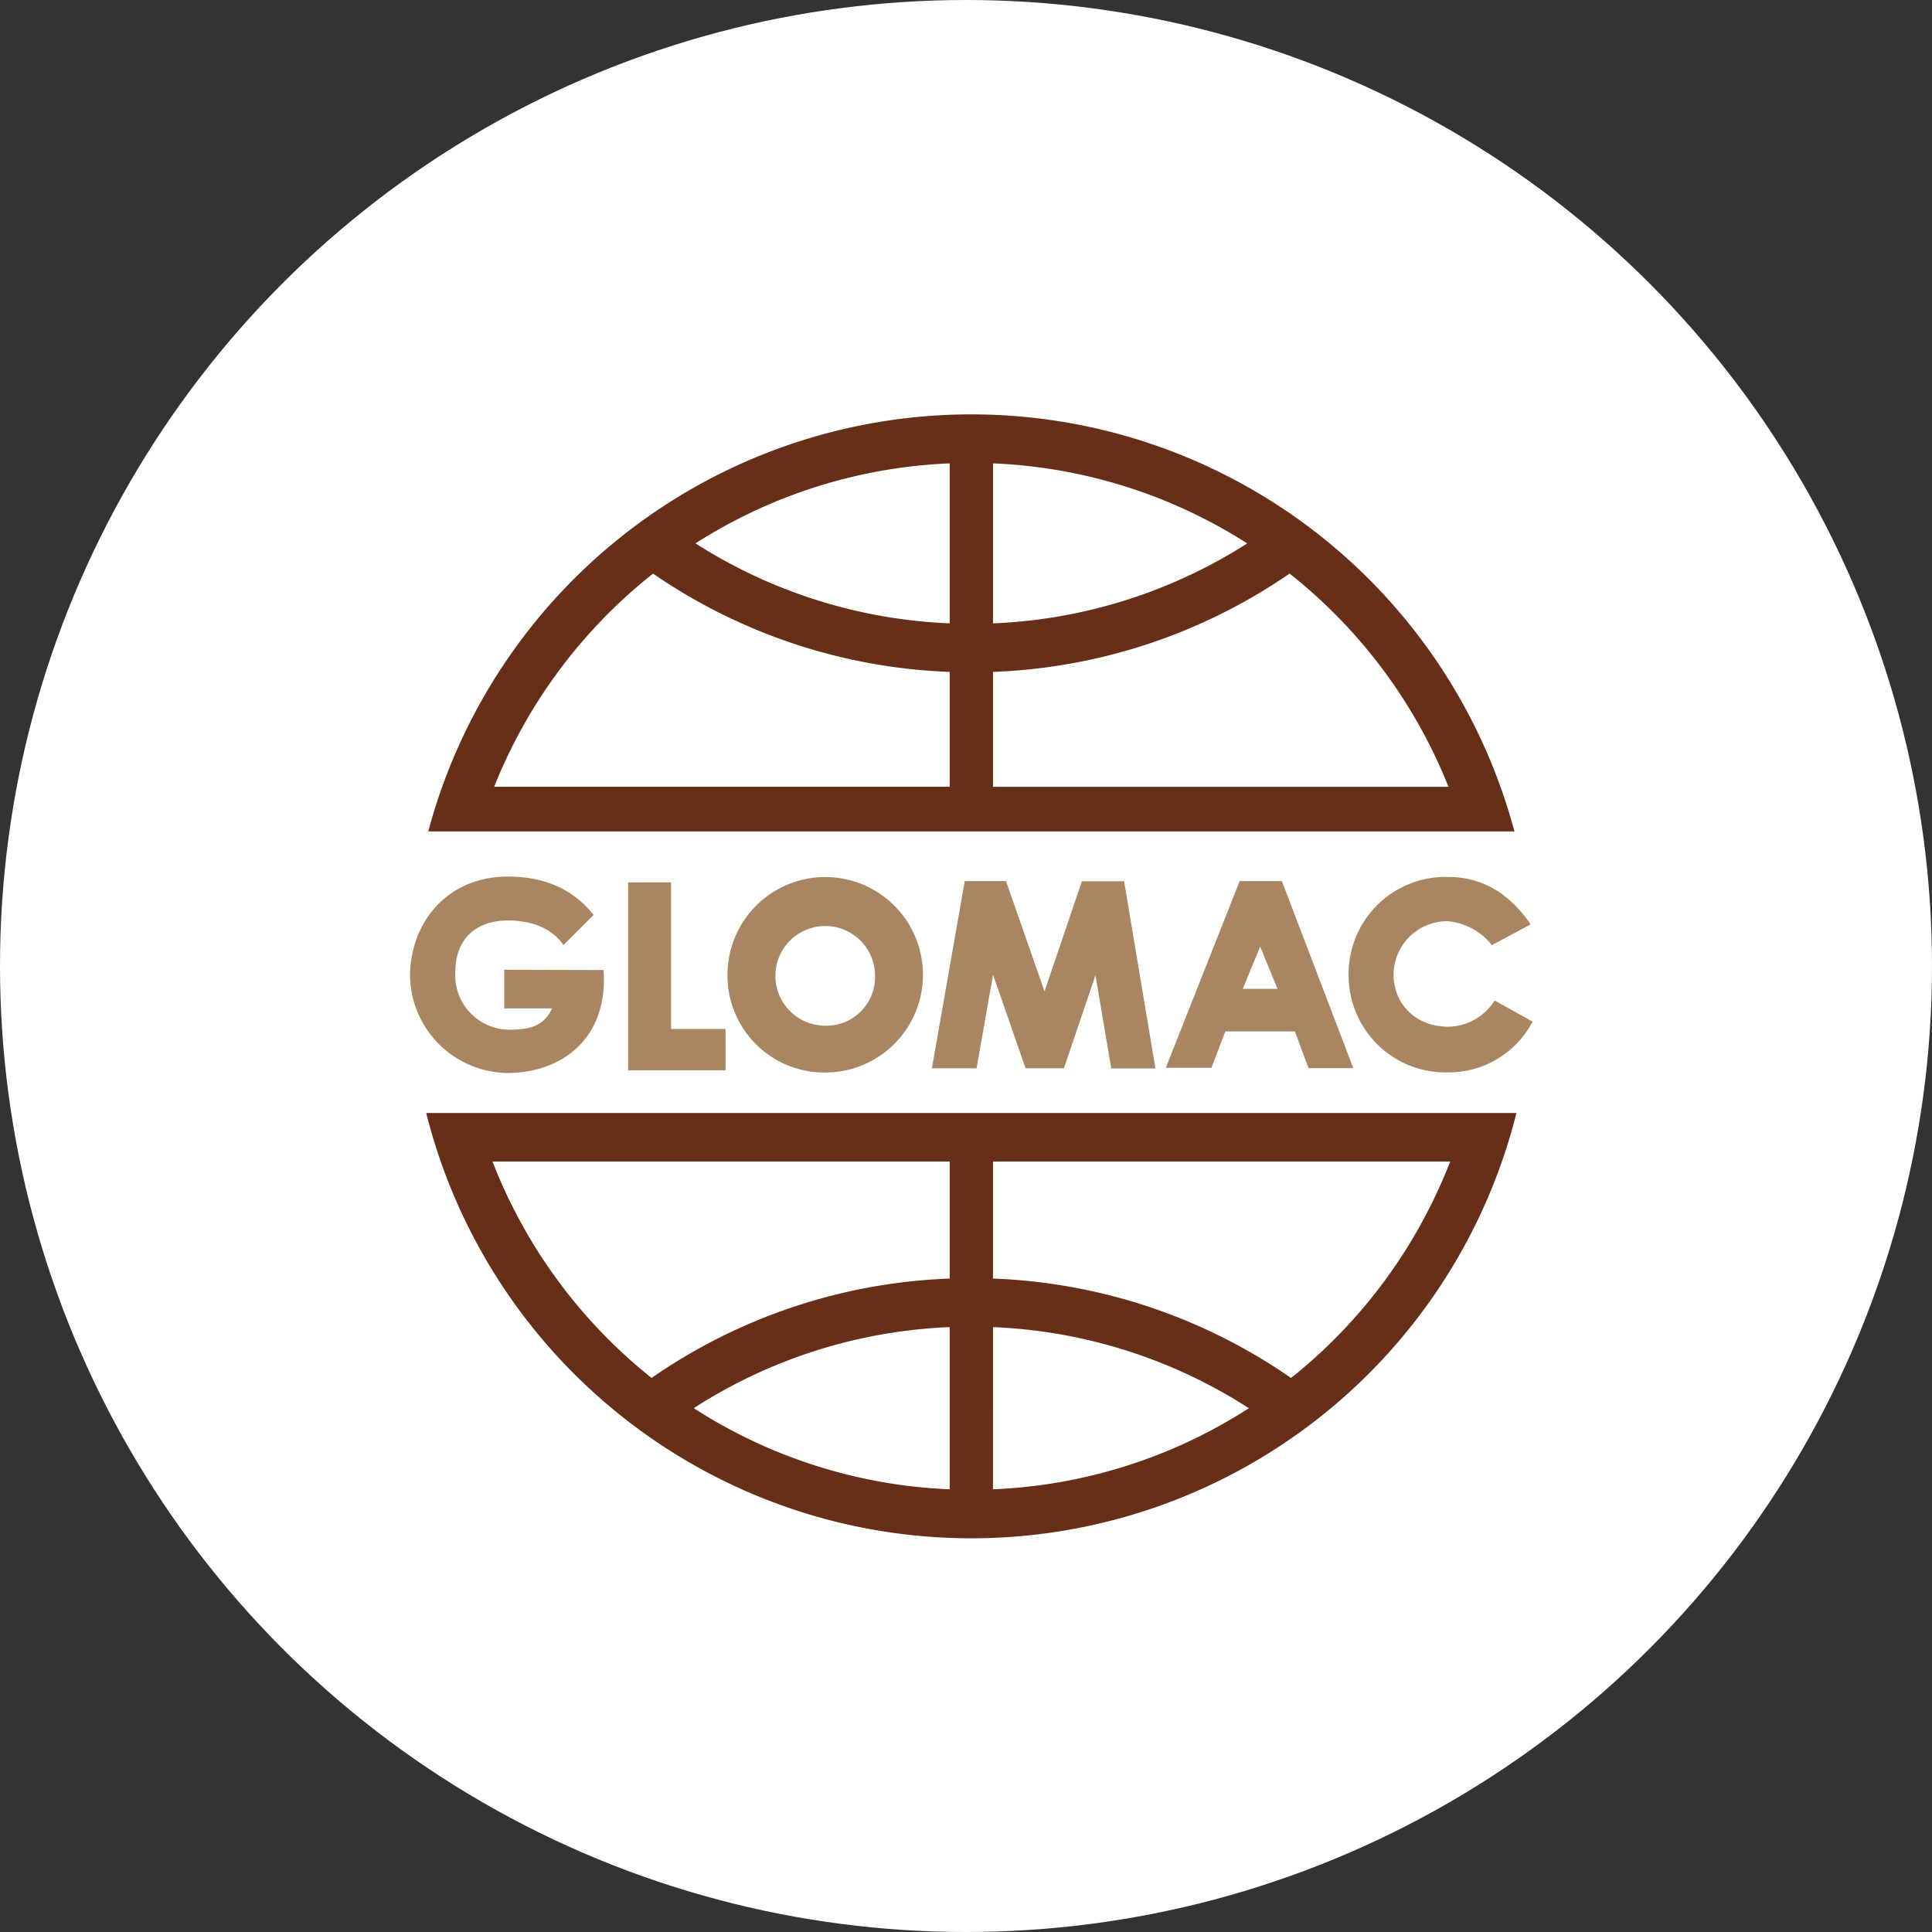
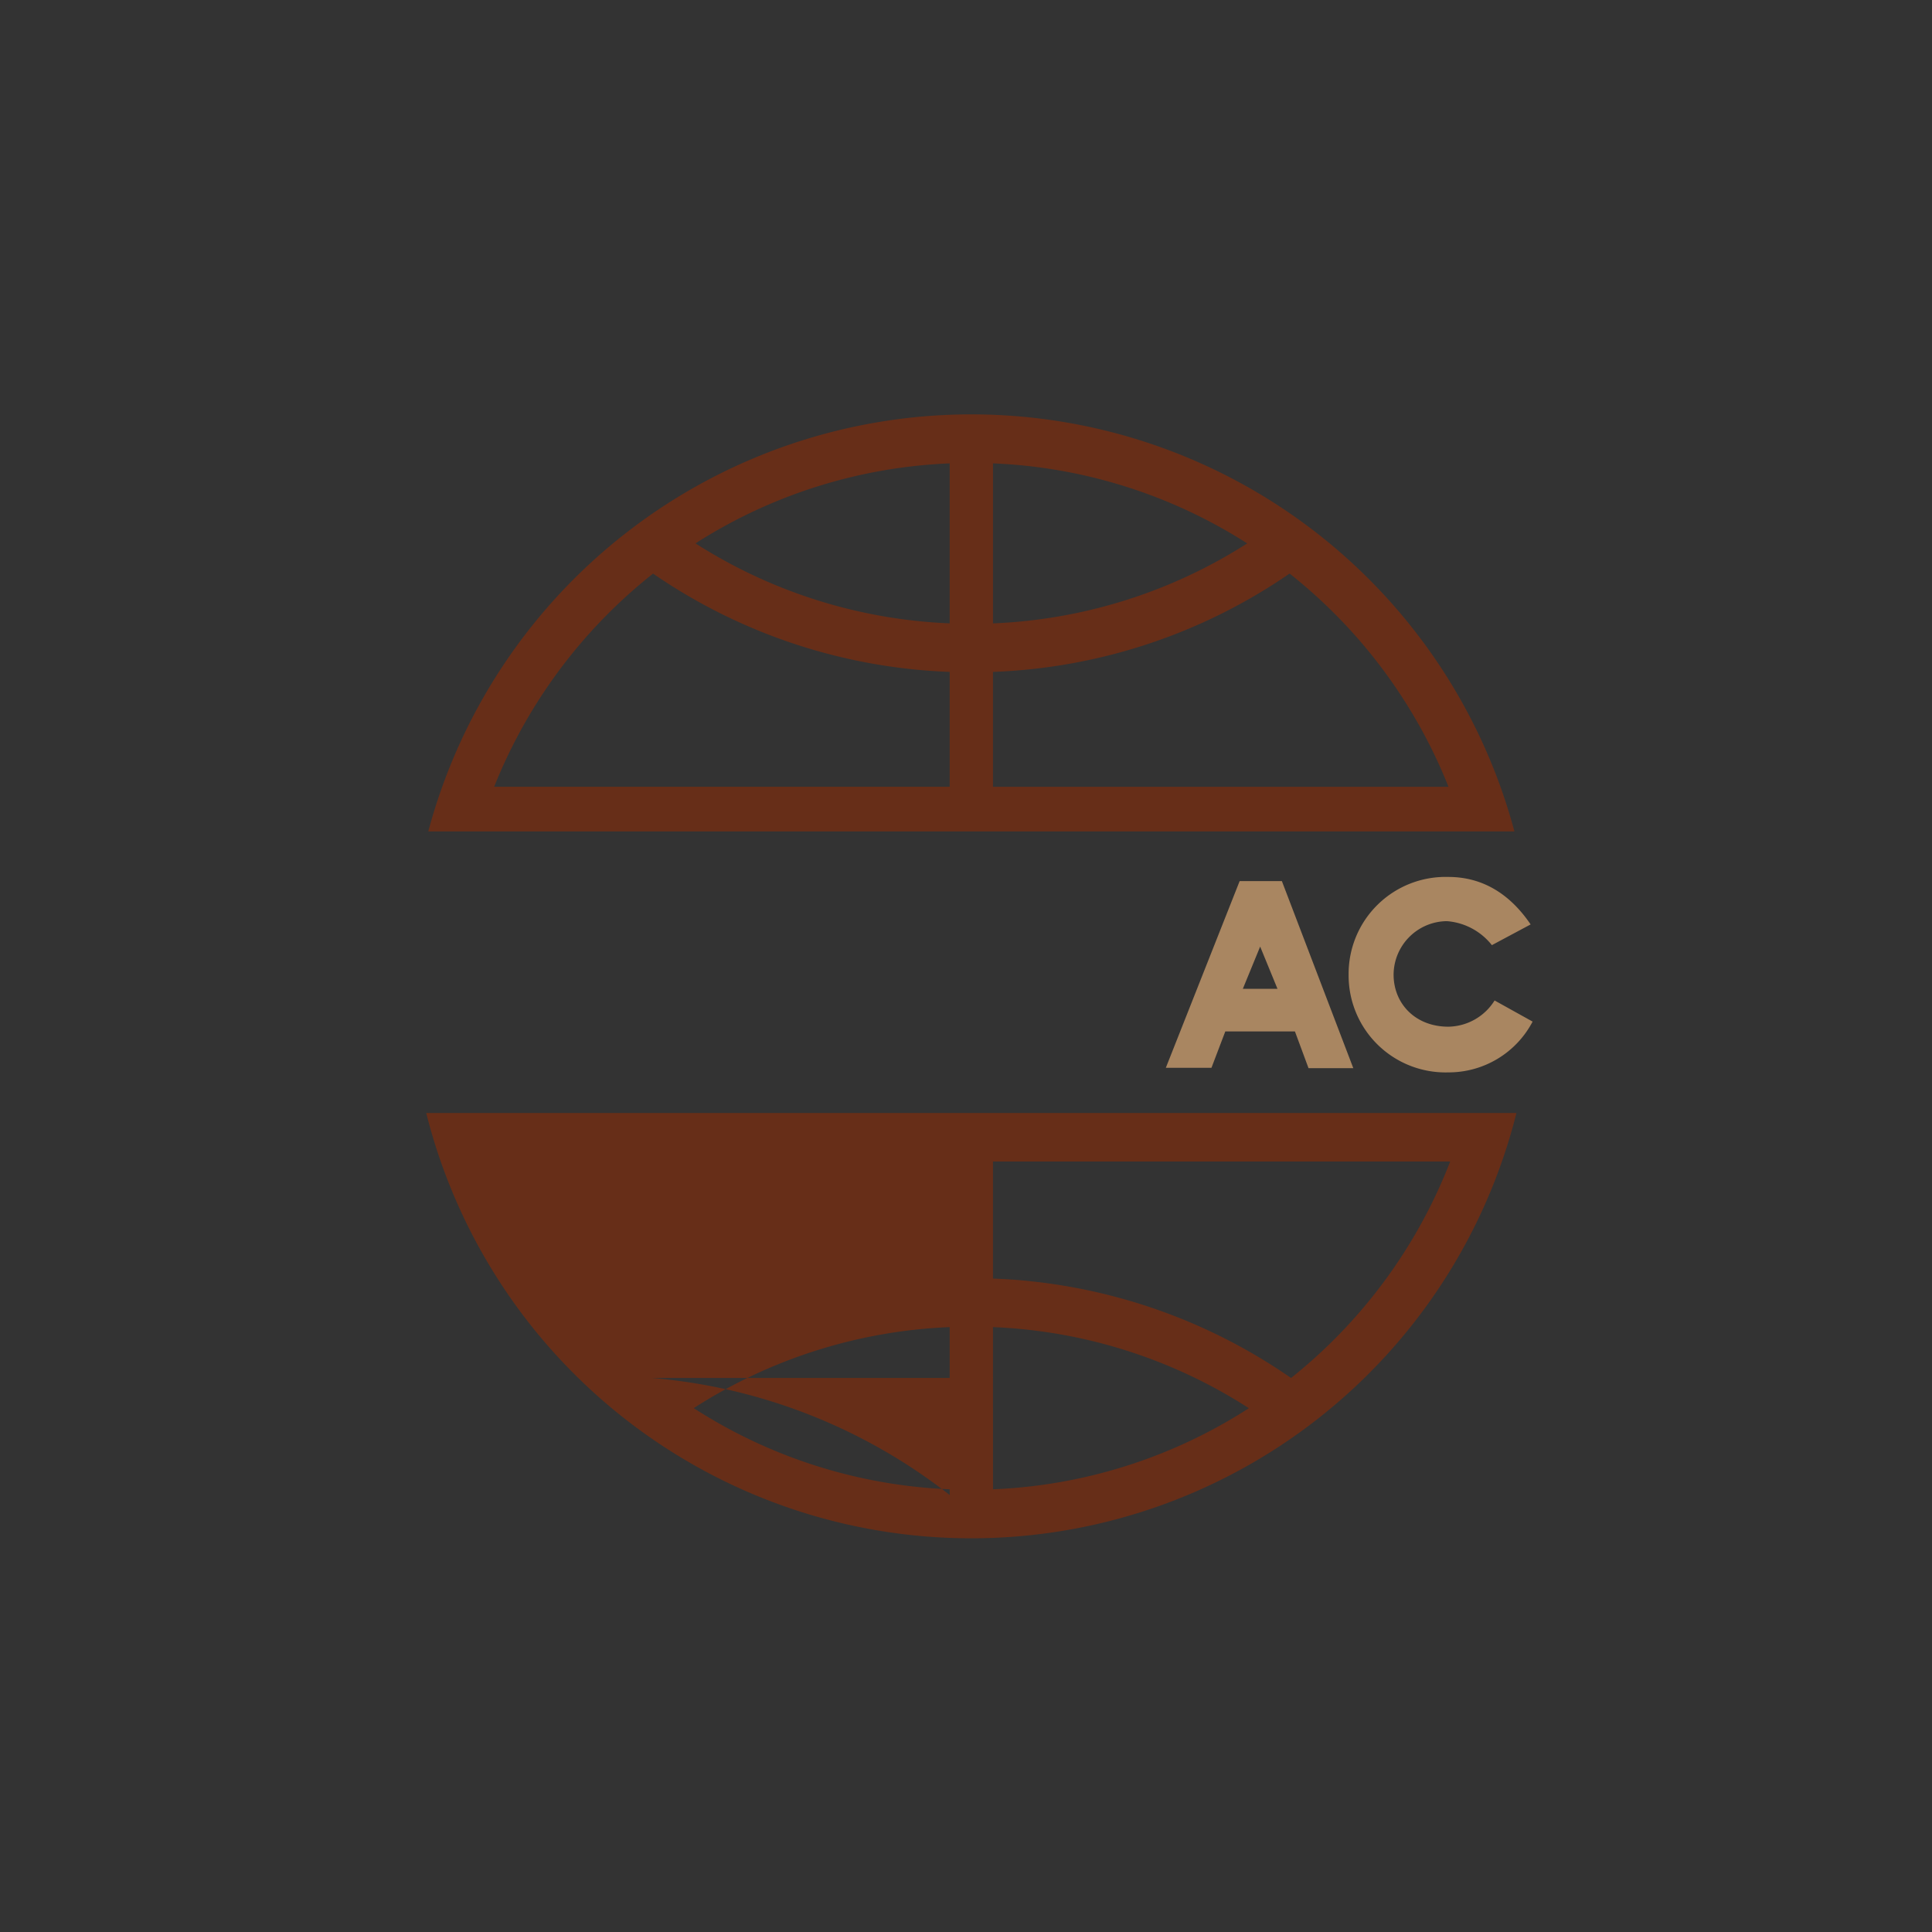
<svg xmlns="http://www.w3.org/2000/svg" id="Layer_1" data-name="Layer 1" viewBox="0 0 242.464 242.464">
  <rect x="0" y="0" width="242.464" height="242.464" fill="#333333" stroke="none" />
  <defs>
    <style>.cls-1{fill:#fff;}.cls-2{fill:#a98661;}.cls-3{fill:#672e18;}</style>
  </defs>
-   <circle class="cls-1" cx="121.232" cy="121.232" r="121.232" />
-   <path class="cls-2" d="M469.973,508.212V513.4H457.742V489.814h5.392v18.4Z" transform="translate(-378.917 -379.078)" />
-   <path class="cls-2" d="M470.217,501.413a12.266,12.266,0,1,1,12.266,12.265A12.161,12.161,0,0,1,470.217,501.413Zm18.518,0a6.254,6.254,0,1,0-6.252,6.387A6.114,6.114,0,0,0,488.735,501.413Z" transform="translate(-378.917 -379.078)" />
  <path class="cls-2" d="M548.167,501.4a12.169,12.169,0,0,1,12.52-12.266c4.279,0,7.719,2.121,10.323,5.959l-4.864,2.6a7.957,7.957,0,0,0-5.644-3.011,6.751,6.751,0,0,0-6.69,6.714c0,3.607,2.7,6.531,6.875,6.531a6.963,6.963,0,0,0,5.8-3.29l4.771,2.65a11.889,11.889,0,0,1-10.571,6.374A12.169,12.169,0,0,1,548.167,501.4Z" transform="translate(-378.917 -379.078)" />
-   <path class="cls-2" d="M442.2,505.63v-4.847l12.461.035c.636,8.8-5.514,12.92-12.018,12.92a12.385,12.385,0,0,1-12.266-12.131c0-6.7,4.635-12.52,12.266-12.52,3.772,0,7.781,1.036,10.766,4.813l-3.778,3.777c-1.634-2.328-4.336-3.078-6.988-3.078-3.922,0-6.587,2.244-6.587,6.5a6.825,6.825,0,0,0,6.9,7.205c2.723,0,4.3-.635,5.252-2.672Z" transform="translate(-378.917 -379.078)" />
-   <polygon class="cls-2" points="116.952 134.071 122.557 134.071 124.628 122.334 128.709 134.071 133.522 134.071 137.481 122.391 139.461 134.087 145.005 134.087 141.075 110.597 135.776 110.597 131.085 124.416 126.253 110.577 121.075 110.577 116.952 134.071" />
  <path class="cls-2" d="M539.791,489.655h-5.3l-9.265,23.434h5.727l1.721-4.523.018-.046h8.735l.019.046,1.69,4.568h5.62Zm-4.9,13.519,2.175-5.3,2.174,5.3Z" transform="translate(-378.917 -379.078)" />
  <path class="cls-3" d="M438.99,483.422H568.974a70.544,70.544,0,0,0-136.31,0h6.326Zm121.714-5.6H503.535V463.4a70.155,70.155,0,0,0,37.224-12.341A64.638,64.638,0,0,1,560.7,477.818Zm-25.266-30.544a64.063,64.063,0,0,1-31.9,10.034V437.232A64.031,64.031,0,0,1,535.438,447.274ZM498.1,457.309a64.052,64.052,0,0,1-31.9-10.038,64.037,64.037,0,0,1,31.9-10.039Zm-37.224-6.246A70.159,70.159,0,0,0,498.1,463.4v14.415H440.934A64.624,64.624,0,0,1,460.878,451.063Z" transform="translate(-378.917 -379.078)" />
-   <path class="cls-3" d="M562.931,518.754H432.407a70.528,70.528,0,0,0,136.823,0ZM498.1,565.984A64.047,64.047,0,0,1,465.98,555.8,64.077,64.077,0,0,1,498.1,545.629ZM460.69,552.008a64.6,64.6,0,0,1-19.966-27.163H498.1v14.692A70.151,70.151,0,0,0,460.69,552.008Zm42.845,13.976V545.63a64.059,64.059,0,0,1,32.115,10.177A64.043,64.043,0,0,1,503.535,565.984Zm37.407-13.971a70.142,70.142,0,0,0-37.407-12.476V524.845h57.379A64.617,64.617,0,0,1,540.942,552.013Z" transform="translate(-378.917 -379.078)" />
+   <path class="cls-3" d="M562.931,518.754H432.407a70.528,70.528,0,0,0,136.823,0ZM498.1,565.984A64.047,64.047,0,0,1,465.98,555.8,64.077,64.077,0,0,1,498.1,545.629ZM460.69,552.008H498.1v14.692A70.151,70.151,0,0,0,460.69,552.008Zm42.845,13.976V545.63a64.059,64.059,0,0,1,32.115,10.177A64.043,64.043,0,0,1,503.535,565.984Zm37.407-13.971a70.142,70.142,0,0,0-37.407-12.476V524.845h57.379A64.617,64.617,0,0,1,540.942,552.013Z" transform="translate(-378.917 -379.078)" />
</svg>